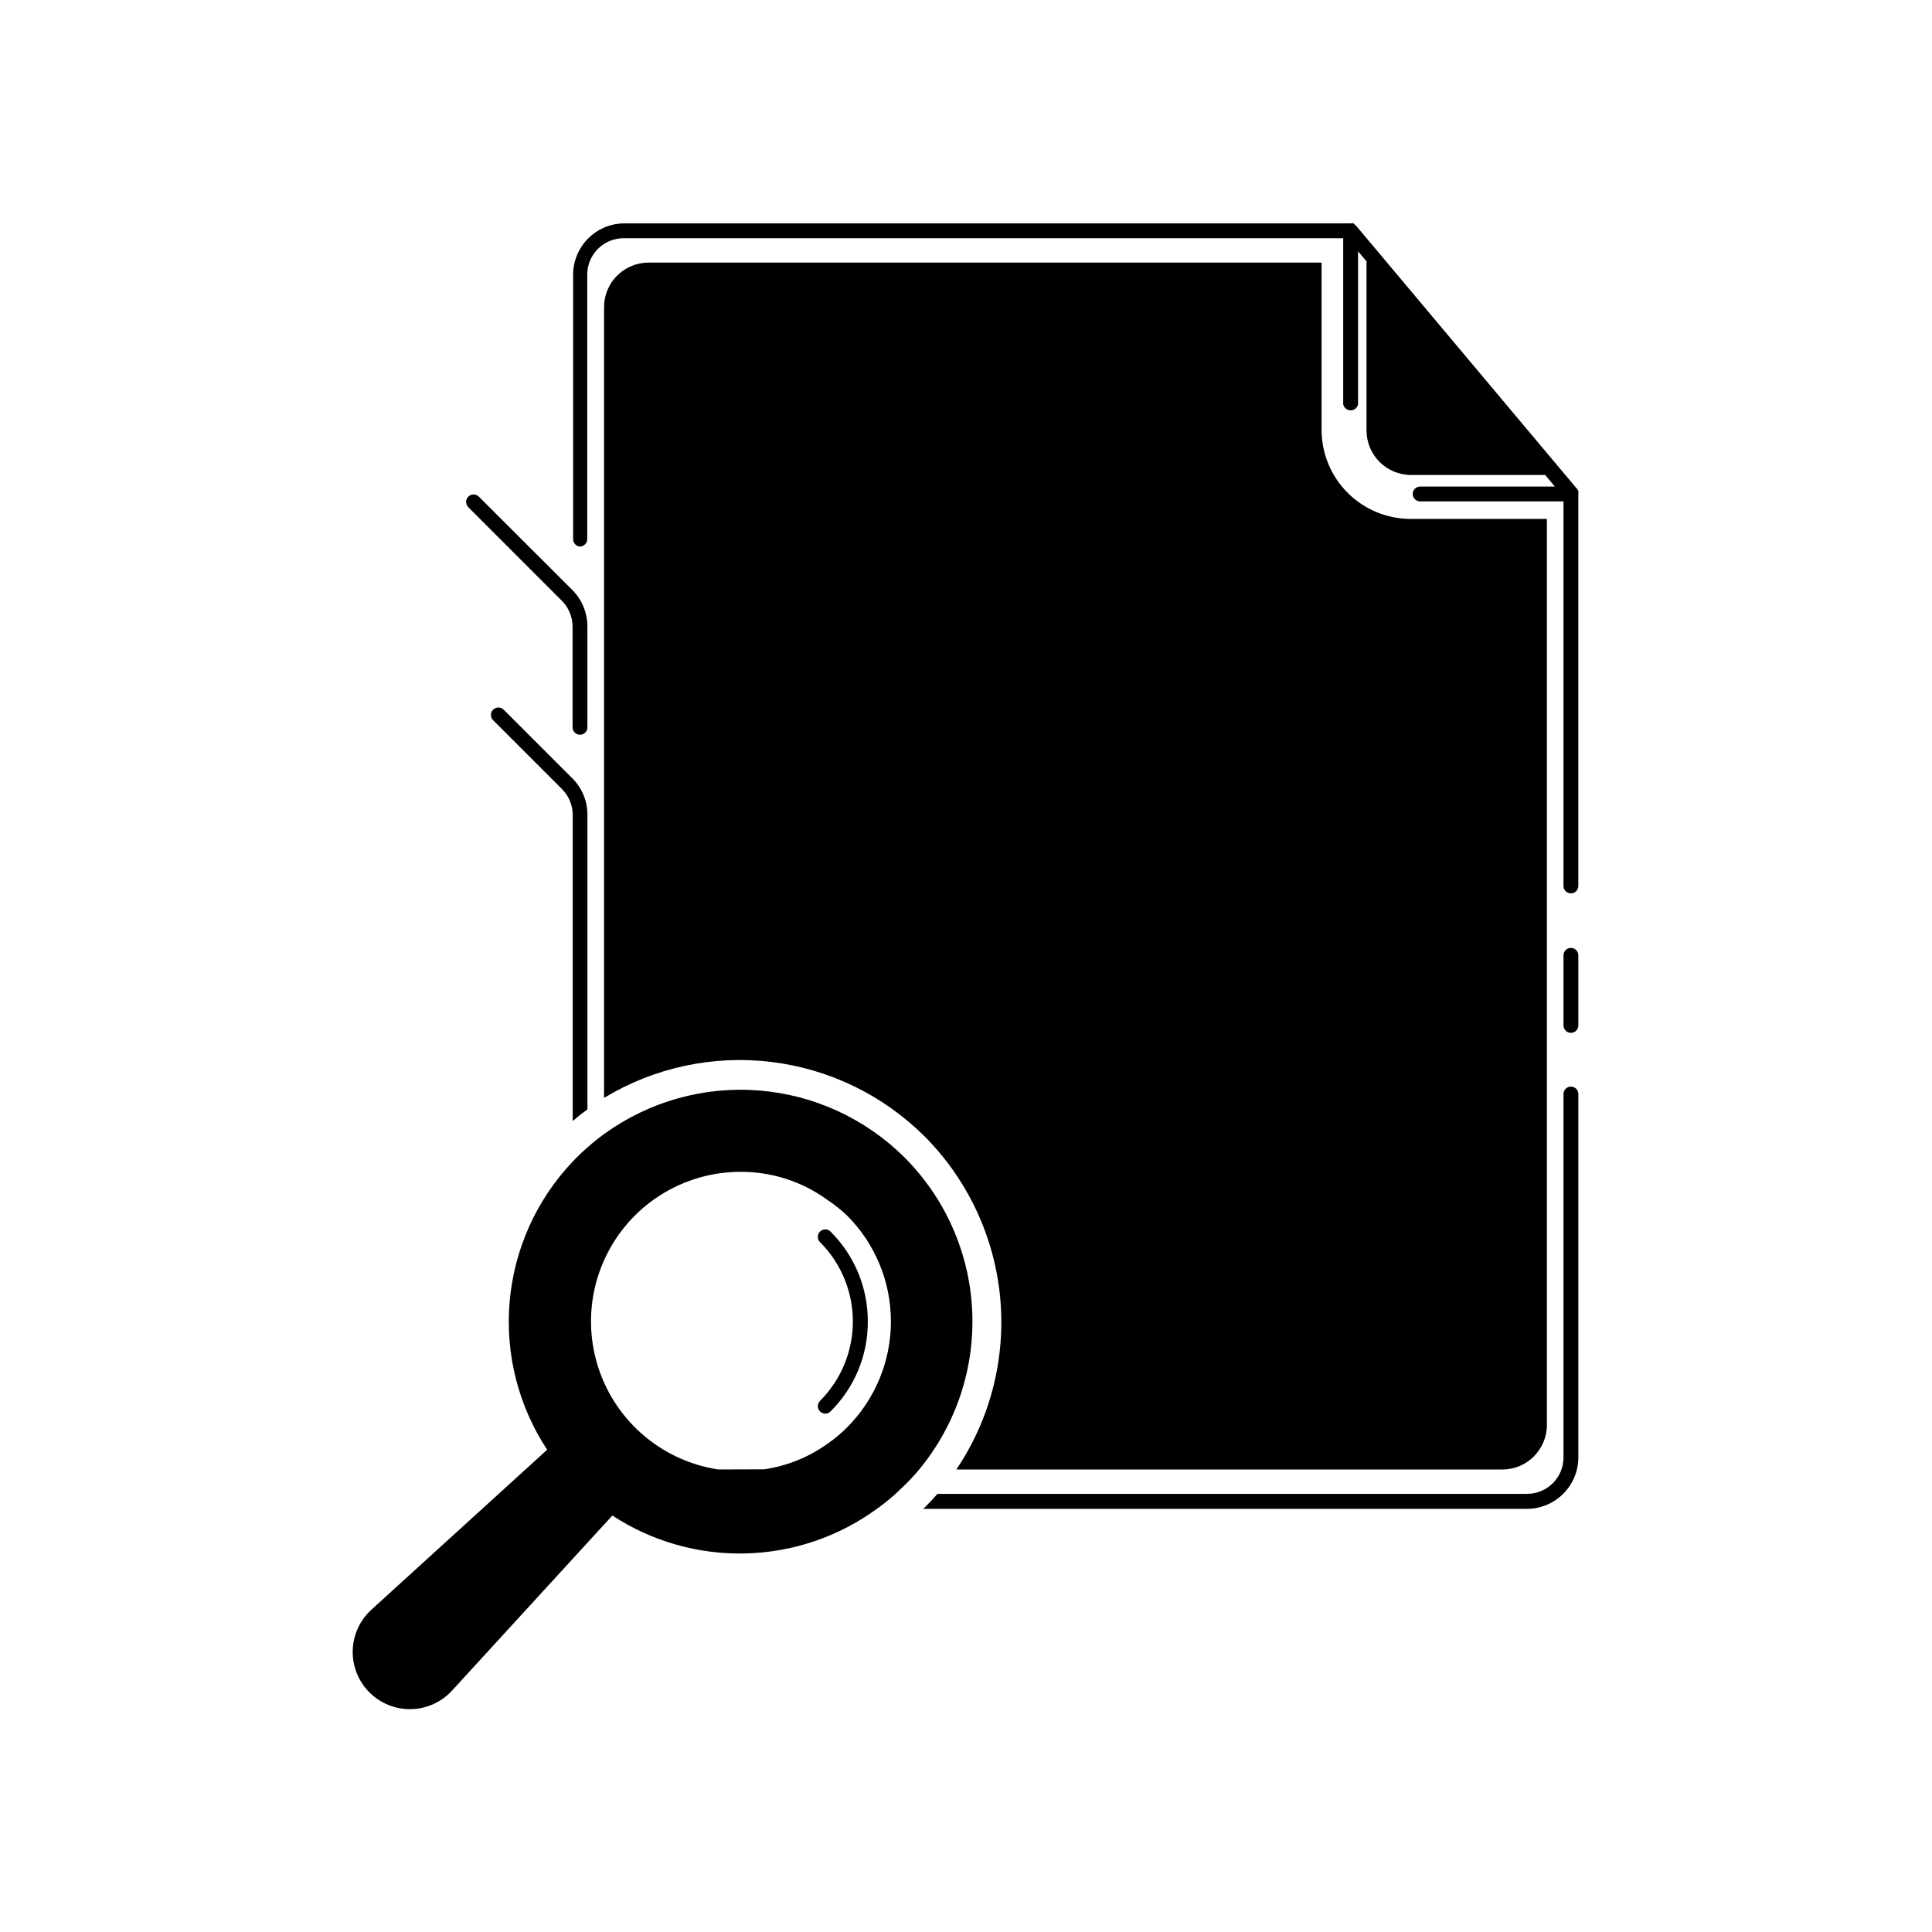
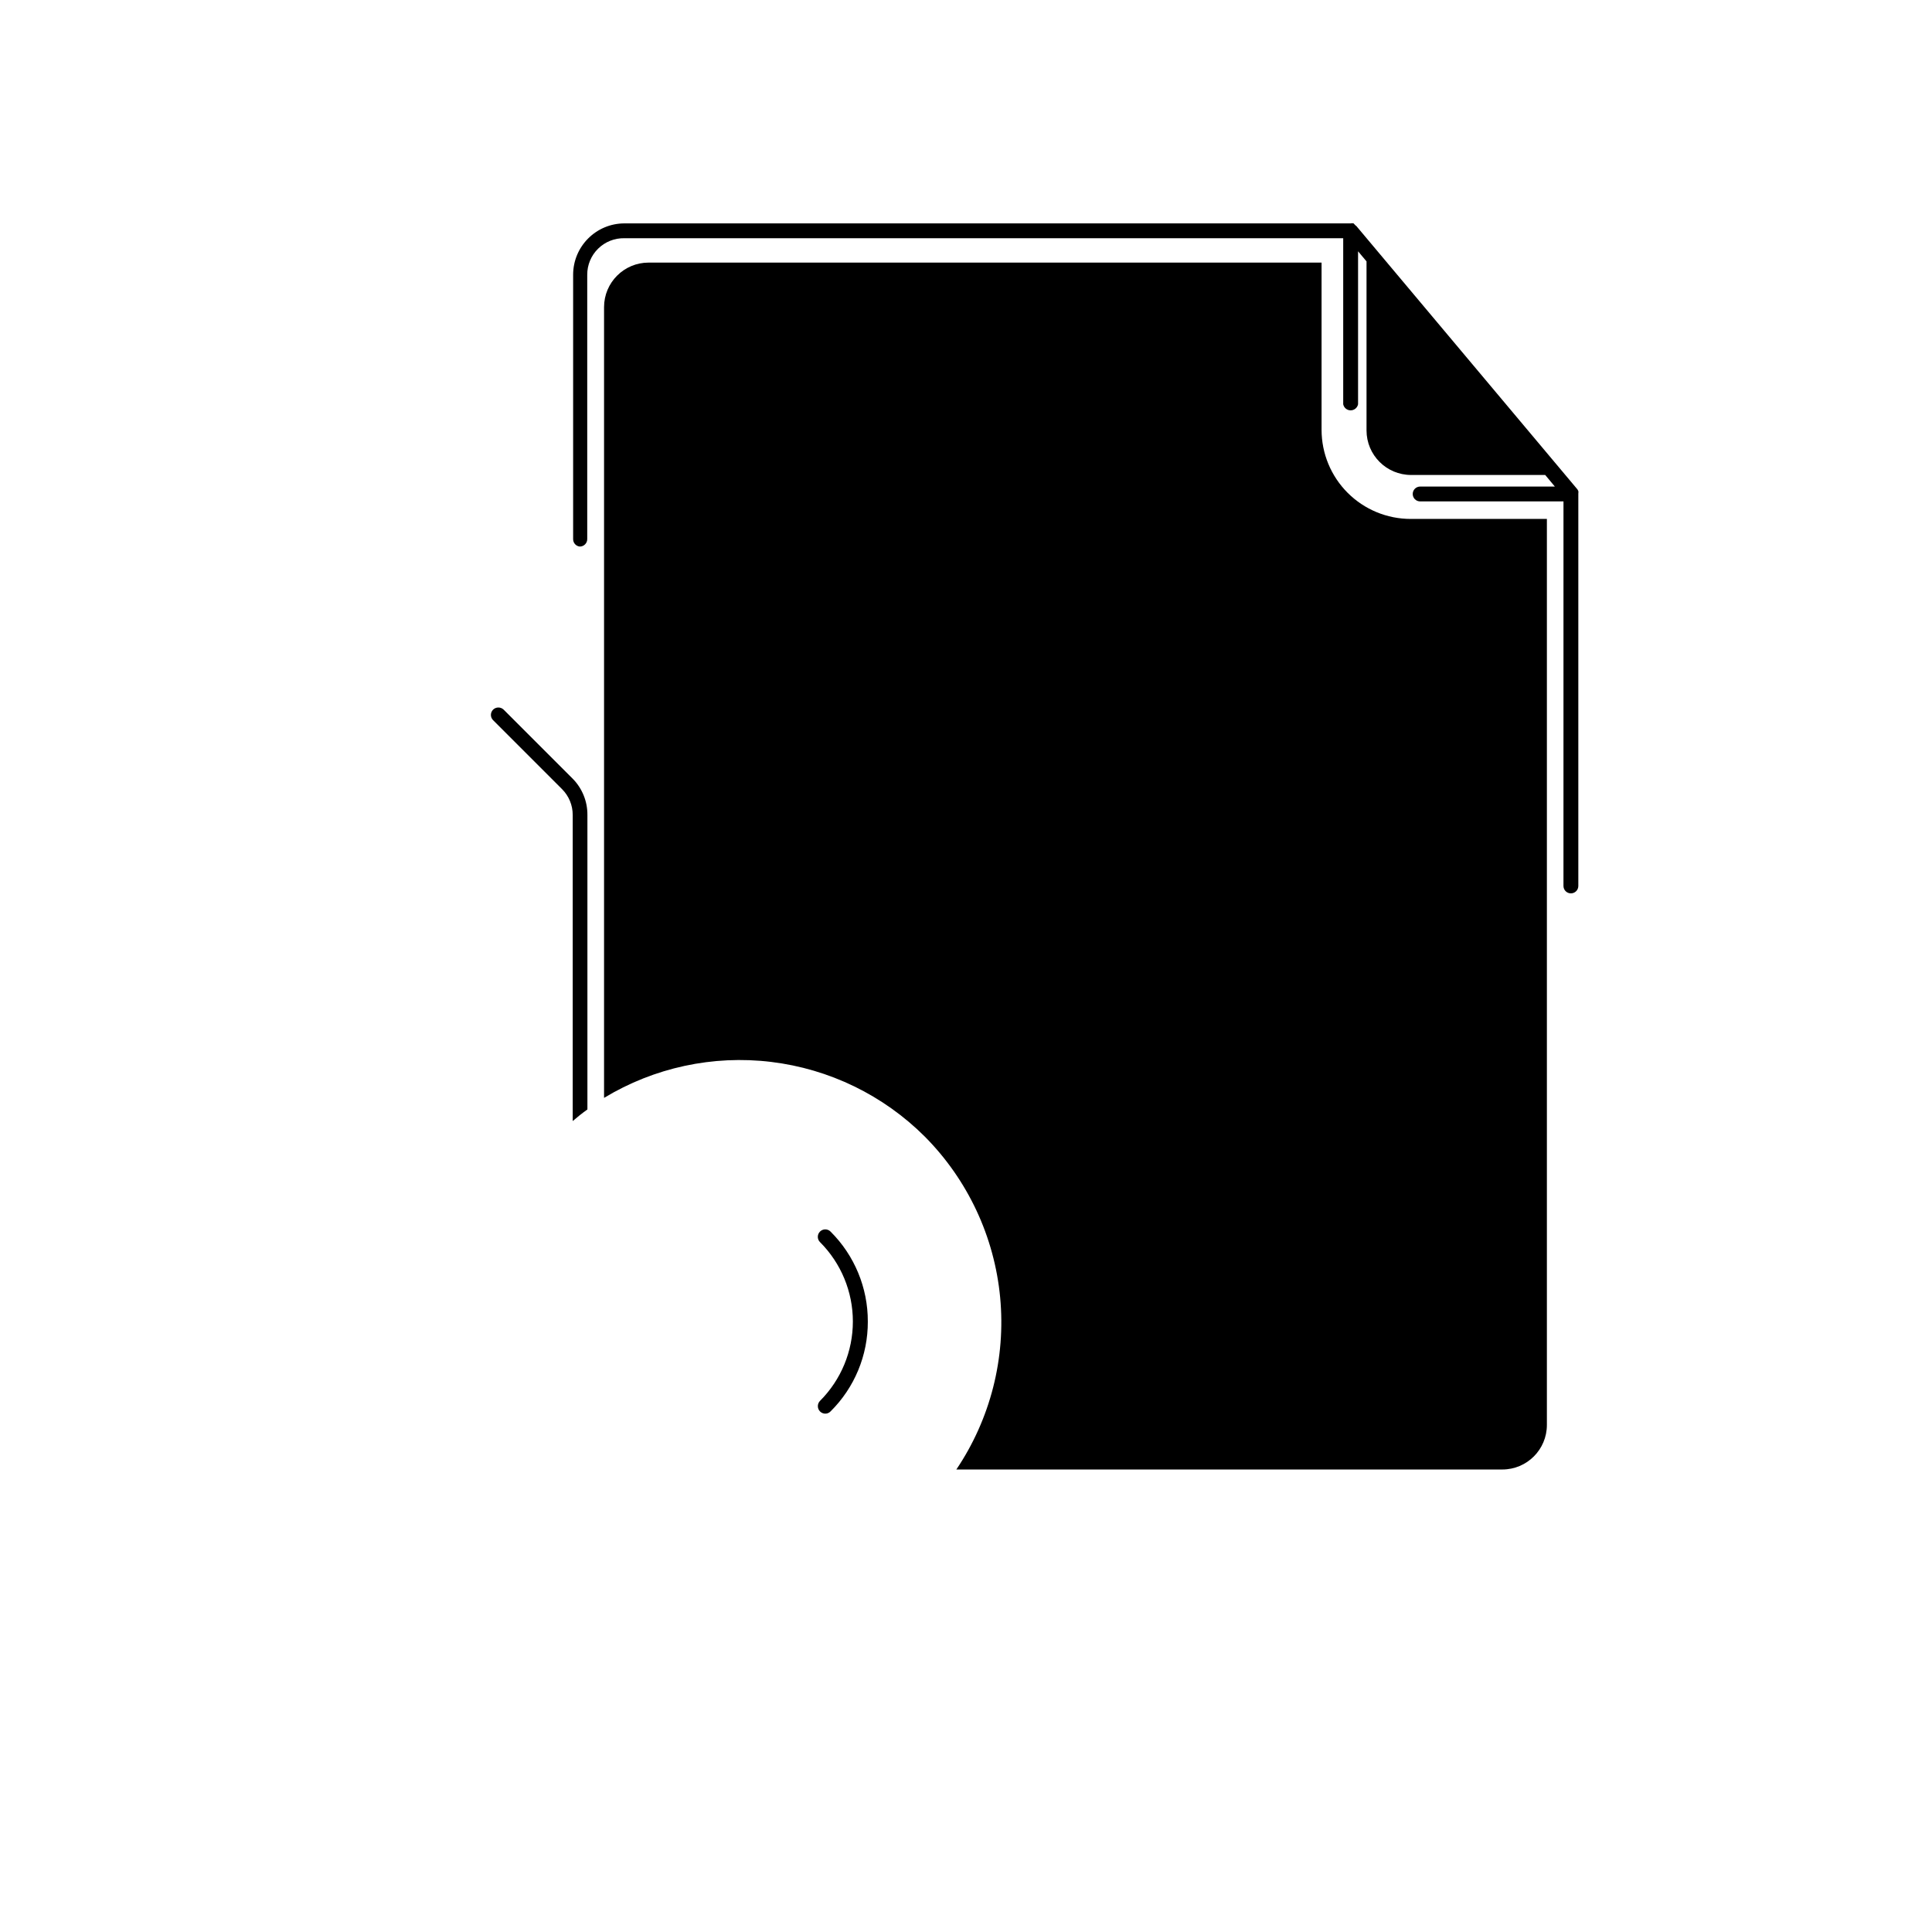
<svg xmlns="http://www.w3.org/2000/svg" fill="#000000" width="800px" height="800px" version="1.1" viewBox="144 144 512 512">
  <g>
    <path d="m297.66 288.84c0.527 0 1.035-0.211 1.402-0.59 0.371-0.375 0.574-0.887 0.562-1.414v-70.023c-0.012-2.598 1.027-5.094 2.883-6.914 1.852-1.824 4.359-2.82 6.957-2.769h190.5v44.004c0.188 0.938 1.012 1.613 1.969 1.613 0.957 0 1.781-0.676 1.969-1.613v-40.539l2.242 2.676v44.793c0 6.519 5.285 11.809 11.809 11.809h35.543l2.559 3.07h-35.699c-1.09 0-1.969 0.879-1.969 1.965 0 1.09 0.879 1.969 1.969 1.969h37.984l-0.004 101.91c0 1.086 0.883 1.965 1.969 1.965s1.969-0.879 1.969-1.965v-104.03c0.039-0.207 0.039-0.422 0-0.629l-0.234-0.434-58.453-69.629c-0.102-0.148-0.234-0.27-0.395-0.352l-0.473-0.512c-0.258-0.059-0.527-0.059-0.785 0h-192.47c-7.504 0.02-13.578 6.109-13.578 13.617v70.023c-0.023 1.027 0.746 1.902 1.773 2.004z" />
-     <path d="m560.31 395.2c-1.086 0-1.969 0.883-1.969 1.969v18.578c0 1.086 0.883 1.969 1.969 1.969s1.969-0.883 1.969-1.969v-18.578c0-0.52-0.207-1.023-0.578-1.391-0.367-0.371-0.867-0.578-1.391-0.578z" />
    <path d="m299.67 438.02v-78.051c0.027-3.609-1.391-7.082-3.934-9.645l-18.262-18.262h-0.004c-0.777-0.754-2.016-0.754-2.793 0-0.371 0.371-0.582 0.871-0.582 1.398 0 0.523 0.211 1.027 0.582 1.398l18.262 18.262c1.82 1.812 2.84 4.277 2.836 6.848v81.121c1.246-1.086 2.547-2.113 3.894-3.07z" />
-     <path d="m560.31 431.96c-1.086 0-1.969 0.883-1.969 1.969v96.316c0 5.324-4.316 9.641-9.645 9.641h-156.26c-0.945 1.102-1.969 2.203-3.109 3.344l-0.668 0.629h160.04l-0.004 0.004c7.5-0.043 13.559-6.121 13.582-13.617v-96.316c0-0.52-0.207-1.02-0.578-1.391-0.367-0.367-0.867-0.578-1.391-0.578z" />
-     <path d="m292.9 303.21c1.812 1.82 2.832 4.281 2.836 6.852v26.688-0.004c0 1.086 0.879 1.969 1.969 1.969 1.086 0 1.965-0.883 1.965-1.969v-26.684c0.012-3.609-1.402-7.074-3.934-9.645l-24.836-24.797c-0.773-0.773-2.023-0.773-2.797 0-0.77 0.77-0.77 2.023 0 2.793z" />
    <path d="m373.98 494.23c0.027-8.953-3.531-17.539-9.879-23.852-0.77-0.773-2.023-0.773-2.793 0-0.773 0.77-0.773 2.023 0 2.793 5.578 5.582 8.711 13.148 8.711 21.039s-3.133 15.457-8.711 21.039c-0.758 0.777-0.758 2.016 0 2.793 0.375 0.379 0.883 0.59 1.414 0.59 0.523-0.004 1.02-0.215 1.379-0.59 6.356-6.293 9.914-14.871 9.879-23.812z" />
-     <path d="m383.74 450.77c-10.34-10.309-24.008-16.609-38.562-17.777-14.555-1.168-29.051 2.871-40.906 11.402-1.598 1.152-3.133 2.387-4.606 3.699-0.984 0.828-1.93 1.73-2.875 2.676l-1.062 1.102h0.004c-9.57 10.098-15.441 23.133-16.664 36.988-1.223 13.855 2.277 27.715 9.934 39.332l-46.445 42.273c-3.121 2.773-4.961 6.711-5.082 10.887-0.121 4.176 1.488 8.215 4.441 11.164 2.957 2.949 7 4.551 11.172 4.422 4.176-0.129 8.113-1.977 10.879-5.102l42.312-46.207c10.48 6.863 22.805 10.367 35.328 10.051s24.652-4.441 34.773-11.824c1.707-1.223 3.352-2.535 4.918-3.938l2.32-2.203h0.004c1.387-1.348 2.699-2.766 3.938-4.25 9.766-11.789 14.785-26.793 14.078-42.086-0.703-15.293-7.086-29.773-17.898-40.609zm-49.359 82.656h0.004c-12.34-1.859-23.086-9.418-29.008-20.406-5.922-10.984-6.332-24.113-1.105-35.445 3.172-6.883 8.25-12.711 14.633-16.789 6.387-4.082 13.805-6.246 21.383-6.238 8.258-0.027 16.312 2.578 22.988 7.441 1.863 1.23 3.613 2.629 5.234 4.172 7.422 7.445 11.594 17.527 11.594 28.043s-4.172 20.598-11.594 28.043c-1.535 1.555-3.211 2.965-5 4.211-5.023 3.652-10.859 6.027-17.004 6.93z" />
    <path d="m315.89 213.59c-6.523 0-11.809 5.285-11.809 11.809v209.55c13.281-8.035 28.871-11.395 44.281-9.531s29.754 8.836 40.738 19.805c11.379 11.469 18.43 26.527 19.953 42.609 1.52 16.086-2.582 32.199-11.609 45.598h144.69c6.519 0 11.809-5.285 11.809-11.809v-240.1h-36.094c-6.266 0-12.27-2.488-16.699-6.914-4.43-4.43-6.918-10.438-6.918-16.699v-44.32z" />
  </g>
</svg>